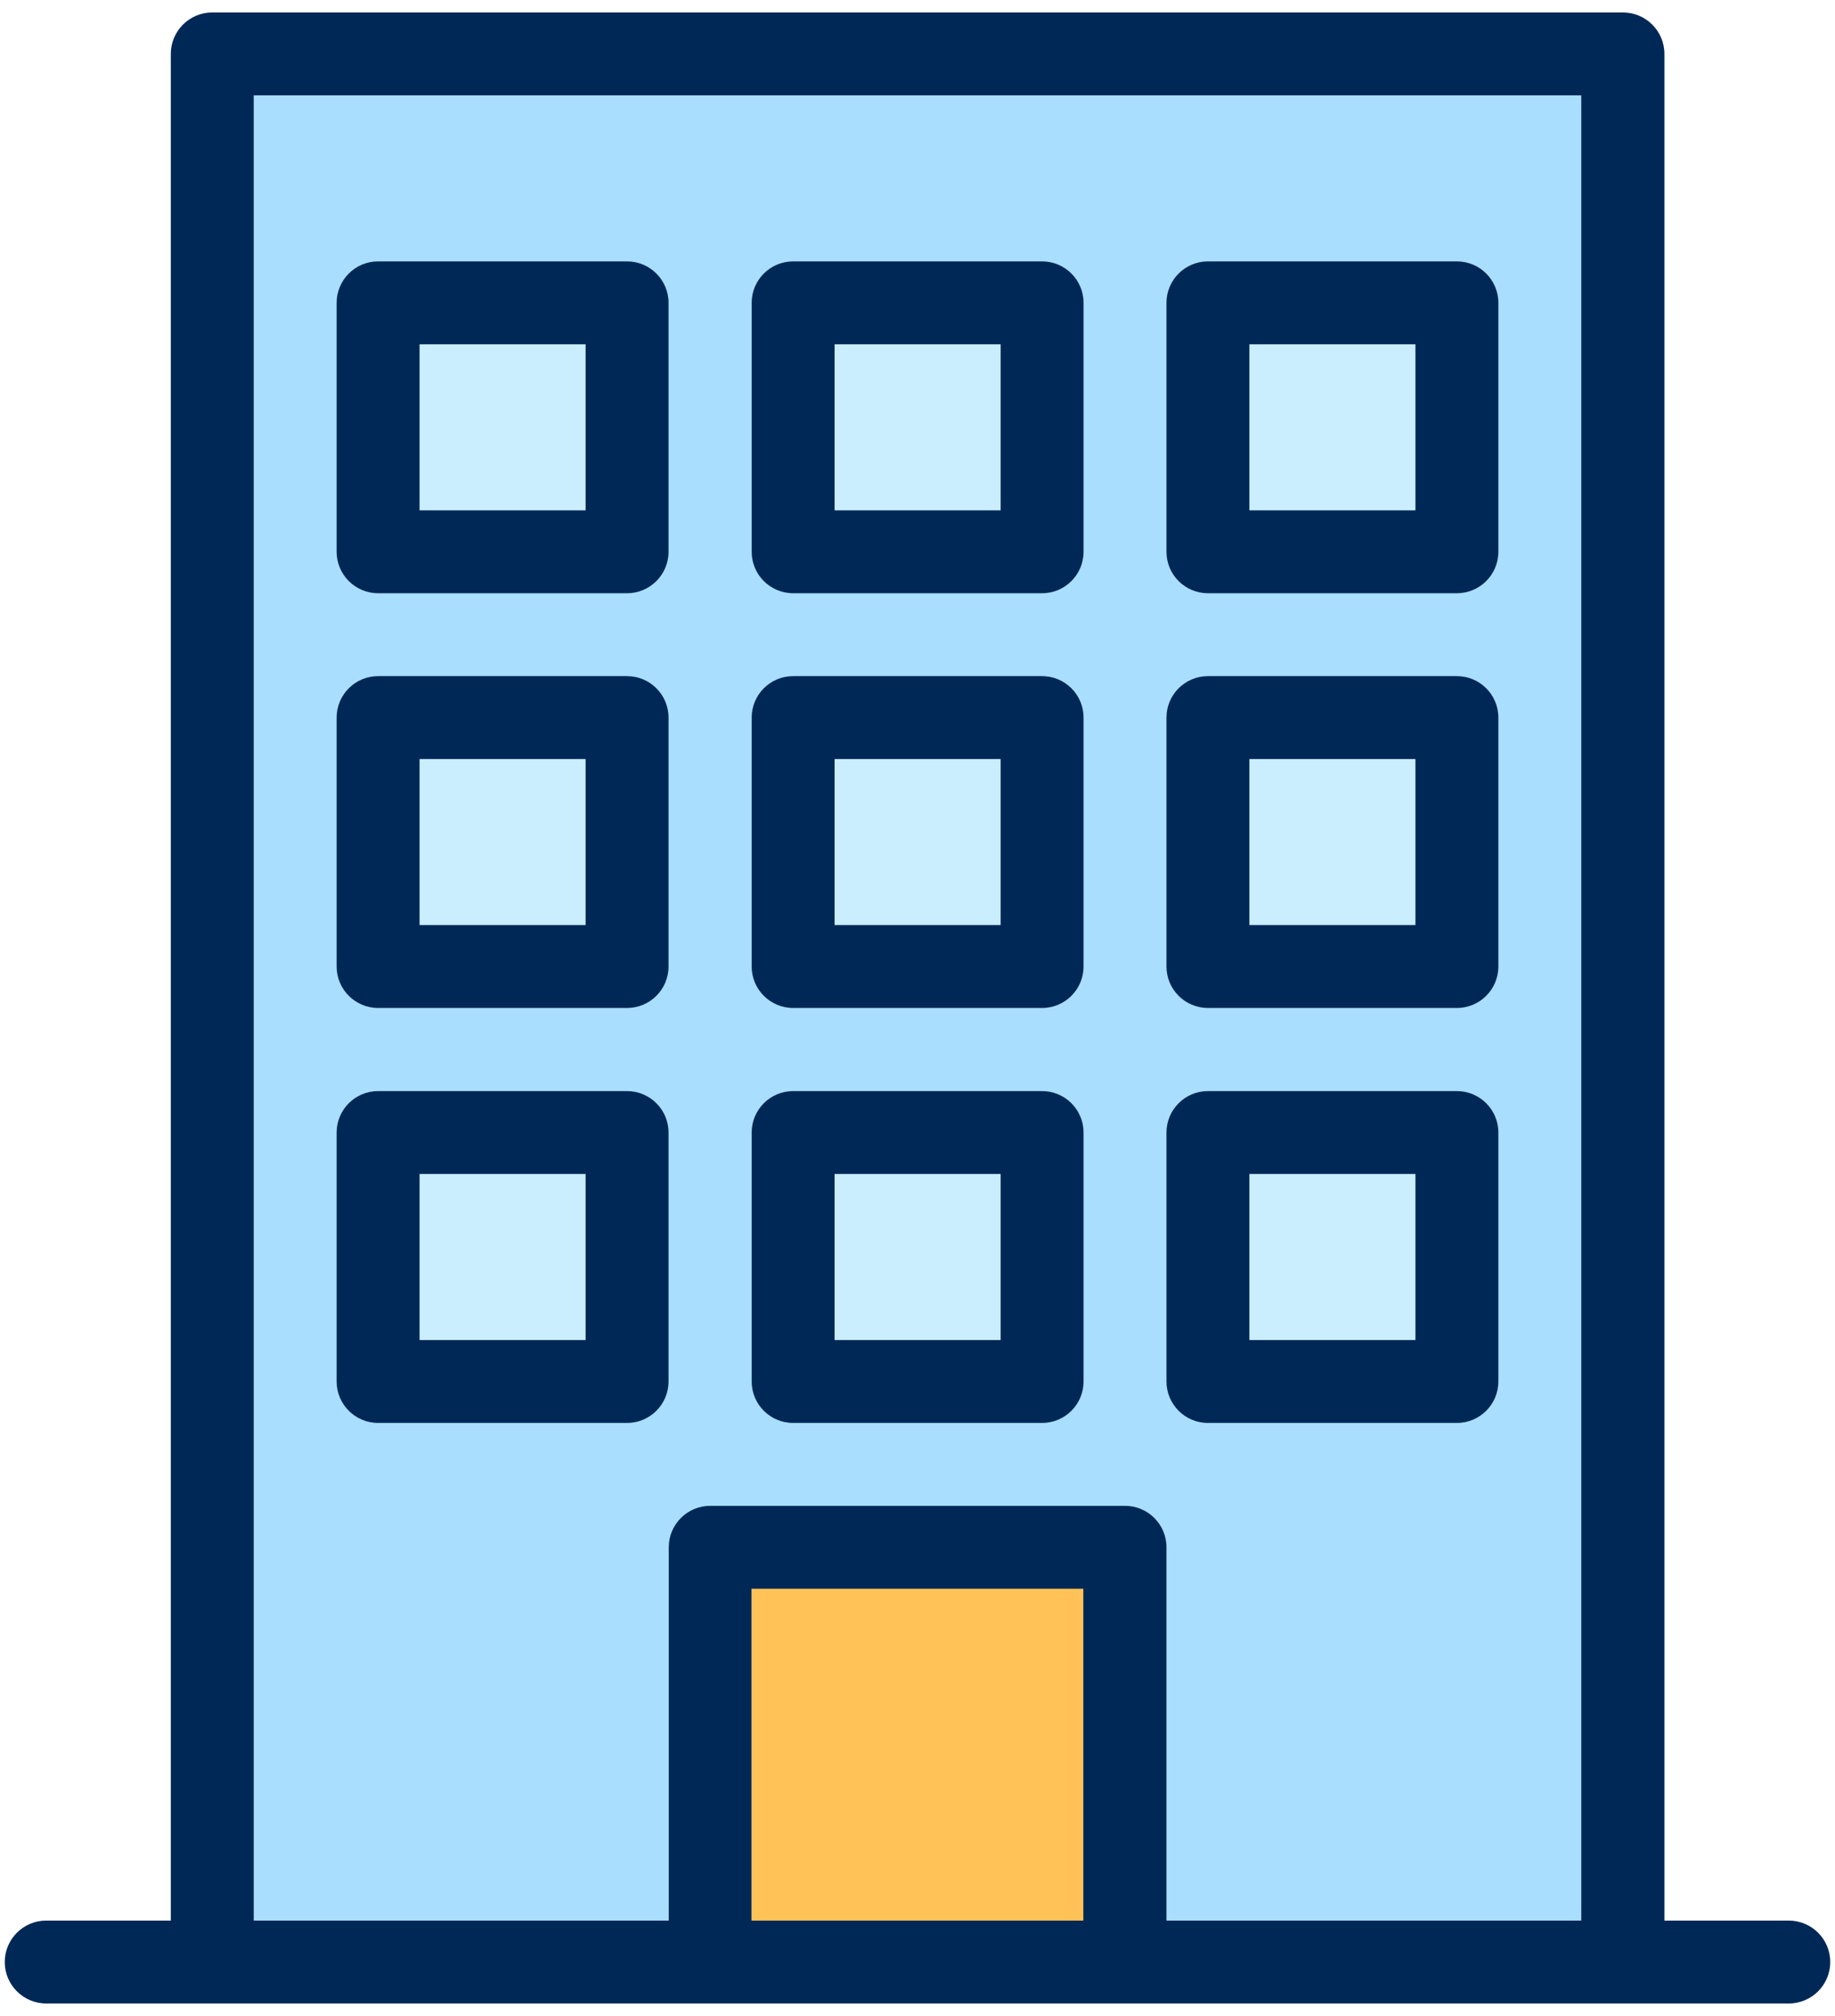
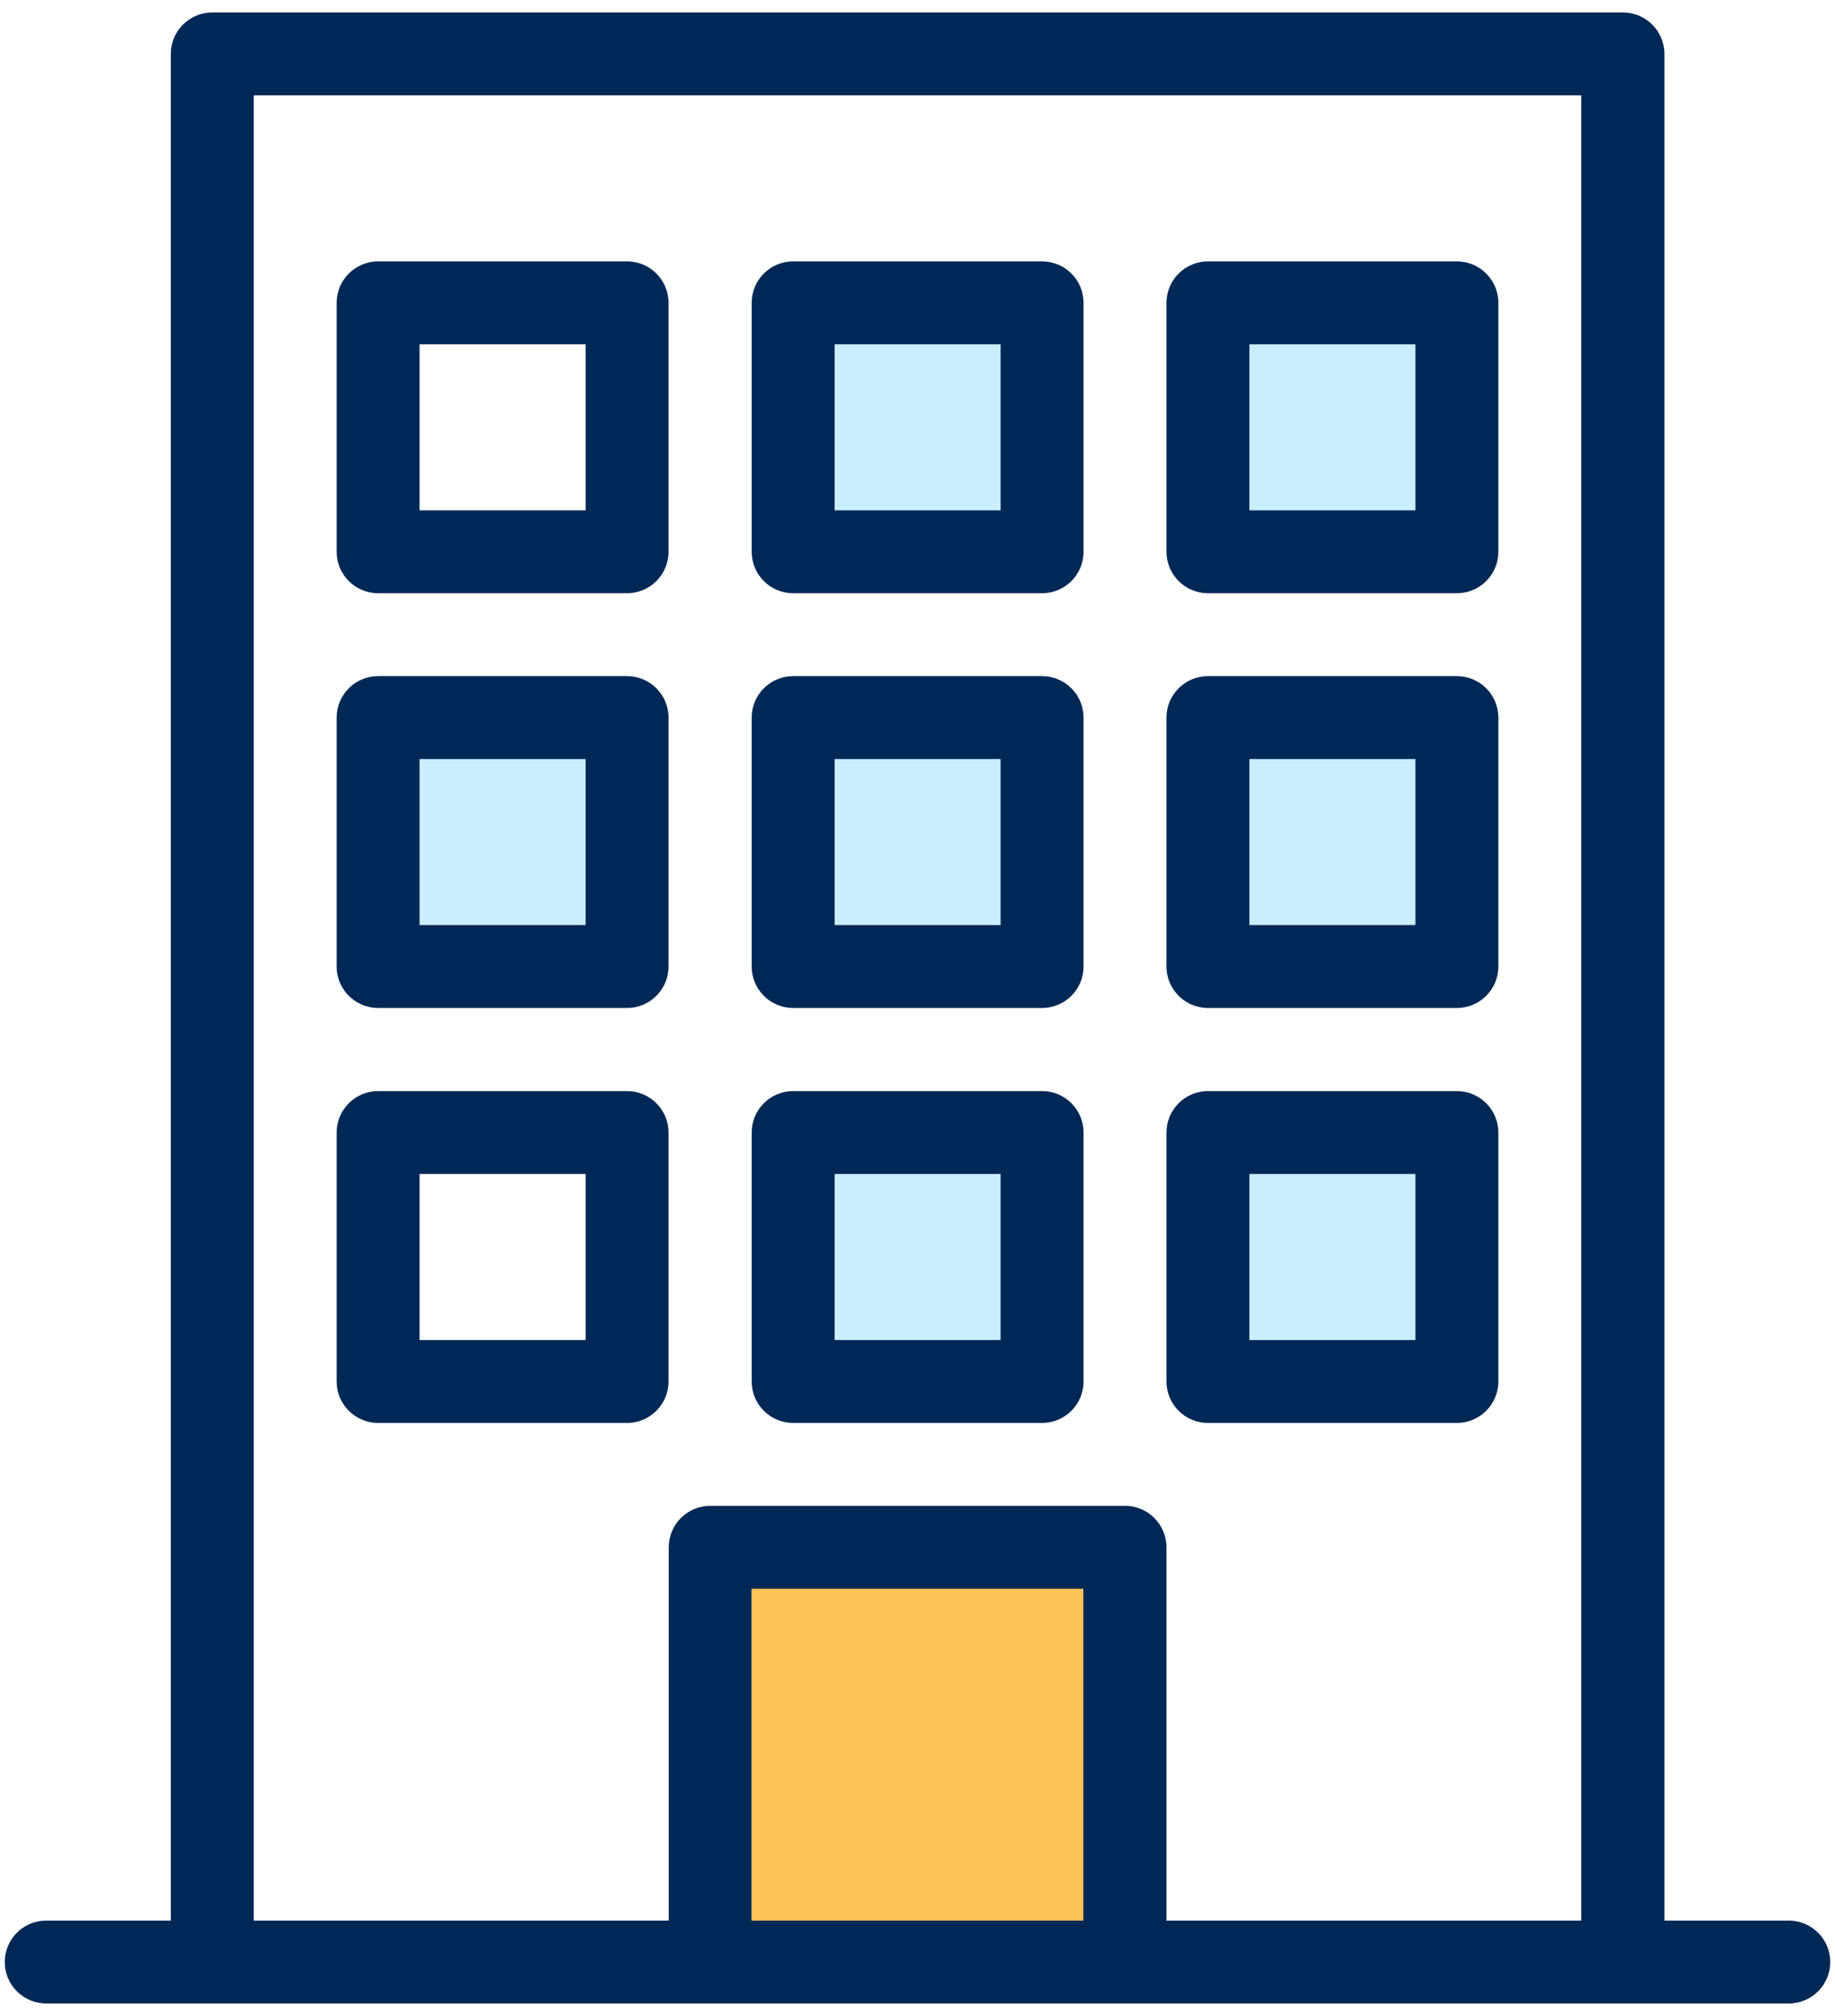
<svg xmlns="http://www.w3.org/2000/svg" width="81" height="89" viewBox="0 0 81 89" fill="none">
  <g clip-path="url(#clip0_3963_24103)">
-     <path d="M72.25 2.319H9.38V86.649H72.25V2.319Z" fill="#A9DEFF" />
    <path d="M50.13 67.92H31.59V85.99H50.13V67.92Z" fill="#FFC257" />
-     <path d="M27.83 13.52H16.82V24.25H27.83V13.52Z" fill="#CBEEFF" />
    <path d="M46.46 13.52H35.45V24.25H46.46V13.52Z" fill="#CBEEFF" />
    <path d="M65.1 13.52H54.09V24.25H65.1V13.52Z" fill="#CBEEFF" />
    <path d="M27.83 31.59H16.82V42.32H27.83V31.59Z" fill="#CBEEFF" />
    <path d="M46.46 31.59H35.45V42.32H46.46V31.59Z" fill="#CBEEFF" />
    <path d="M65.1 31.59H54.09V42.32H65.1V31.59Z" fill="#CBEEFF" />
-     <path d="M27.83 50.09H16.82V60.82H27.83V50.09Z" fill="#CBEEFF" />
    <path d="M46.46 50.09H35.45V60.82H46.46V50.09Z" fill="#CBEEFF" />
    <path d="M65.1 50.09H54.09V60.82H65.1V50.09Z" fill="#CBEEFF" />
    <path d="M78.96 84.79H73.47V2.38C73.47 1.37 72.65 0.55 71.64 0.55H9.37C8.36 0.55 7.54 1.37 7.54 2.38V84.79H2.04C1.03 84.79 0.21 85.61 0.21 86.62C0.21 87.63 1.03 88.45 2.04 88.45H78.96C79.97 88.45 80.79 87.63 80.79 86.62C80.79 85.61 79.97 84.79 78.96 84.79ZM47.82 84.79H33.17V70.14H47.82V84.79ZM69.8 84.79H51.49V68.31C51.49 67.3 50.67 66.48 49.66 66.48H31.35C30.34 66.48 29.52 67.3 29.52 68.31V84.79H11.2V4.21H69.8V84.79Z" fill="#002856" />
    <path d="M16.69 26.19H27.68C28.69 26.19 29.51 25.37 29.51 24.36V13.37C29.51 12.36 28.69 11.54 27.68 11.54H16.69C15.68 11.54 14.86 12.36 14.86 13.37V24.36C14.86 25.37 15.68 26.19 16.69 26.19ZM18.52 15.2H25.85V22.53H18.52V15.2Z" fill="#002856" />
    <path d="M53.32 26.19H64.31C65.32 26.19 66.14 25.37 66.14 24.36V13.37C66.14 12.36 65.32 11.54 64.31 11.54H53.32C52.31 11.54 51.49 12.36 51.49 13.37V24.36C51.49 25.37 52.31 26.19 53.32 26.19ZM55.15 15.2H62.48V22.53H55.15V15.2Z" fill="#002856" />
    <path d="M35.01 26.19H46C47.01 26.19 47.83 25.37 47.83 24.36V13.37C47.83 12.36 47.01 11.54 46 11.54H35.01C34 11.54 33.18 12.36 33.18 13.37V24.36C33.18 25.37 34 26.19 35.01 26.19ZM36.84 15.2H44.17V22.53H36.84V15.2Z" fill="#002856" />
    <path d="M16.69 44.5H27.68C28.69 44.5 29.51 43.68 29.51 42.67V31.68C29.51 30.67 28.69 29.85 27.68 29.85H16.69C15.68 29.85 14.86 30.67 14.86 31.68V42.67C14.86 43.68 15.68 44.5 16.69 44.5ZM18.52 33.51H25.85V40.84H18.52V33.51Z" fill="#002856" />
    <path d="M53.32 44.5H64.31C65.32 44.5 66.14 43.68 66.14 42.67V31.68C66.14 30.67 65.32 29.85 64.31 29.85H53.32C52.31 29.85 51.49 30.67 51.49 31.68V42.67C51.49 43.68 52.31 44.5 53.32 44.5ZM55.15 33.51H62.48V40.84H55.15V33.51Z" fill="#002856" />
    <path d="M35.01 44.5H46C47.01 44.5 47.83 43.68 47.83 42.67V31.68C47.83 30.67 47.01 29.85 46 29.85H35.01C34 29.85 33.18 30.67 33.18 31.68V42.67C33.18 43.68 34 44.5 35.01 44.5ZM36.84 33.51H44.17V40.84H36.84V33.51Z" fill="#002856" />
    <path d="M16.69 62.82H27.68C28.69 62.82 29.51 62 29.51 60.99V50C29.51 48.99 28.69 48.17 27.68 48.17H16.69C15.68 48.17 14.86 48.99 14.86 50V60.99C14.86 62 15.68 62.82 16.69 62.82ZM18.52 51.83H25.85V59.16H18.52V51.83Z" fill="#002856" />
    <path d="M53.32 62.82H64.31C65.32 62.82 66.14 62 66.14 60.99V50C66.14 48.99 65.32 48.17 64.31 48.17H53.32C52.31 48.17 51.49 48.99 51.49 50V60.99C51.49 62 52.31 62.82 53.32 62.82ZM55.15 51.83H62.48V59.16H55.15V51.83Z" fill="#002856" />
    <path d="M35.01 62.82H46C47.01 62.82 47.83 62 47.83 60.99V50C47.83 48.99 47.01 48.17 46 48.17H35.01C34 48.17 33.18 48.99 33.18 50V60.99C33.18 62 34 62.82 35.01 62.82ZM36.84 51.83H44.17V59.16H36.84V51.83Z" fill="#002856" />
  </g>
  <defs>
    <clipPath id="clip0_3963_24103">
      <rect width="80.58" height="87.9" fill="white" transform="translate(0.21 0.55)" />
    </clipPath>
  </defs>
</svg>